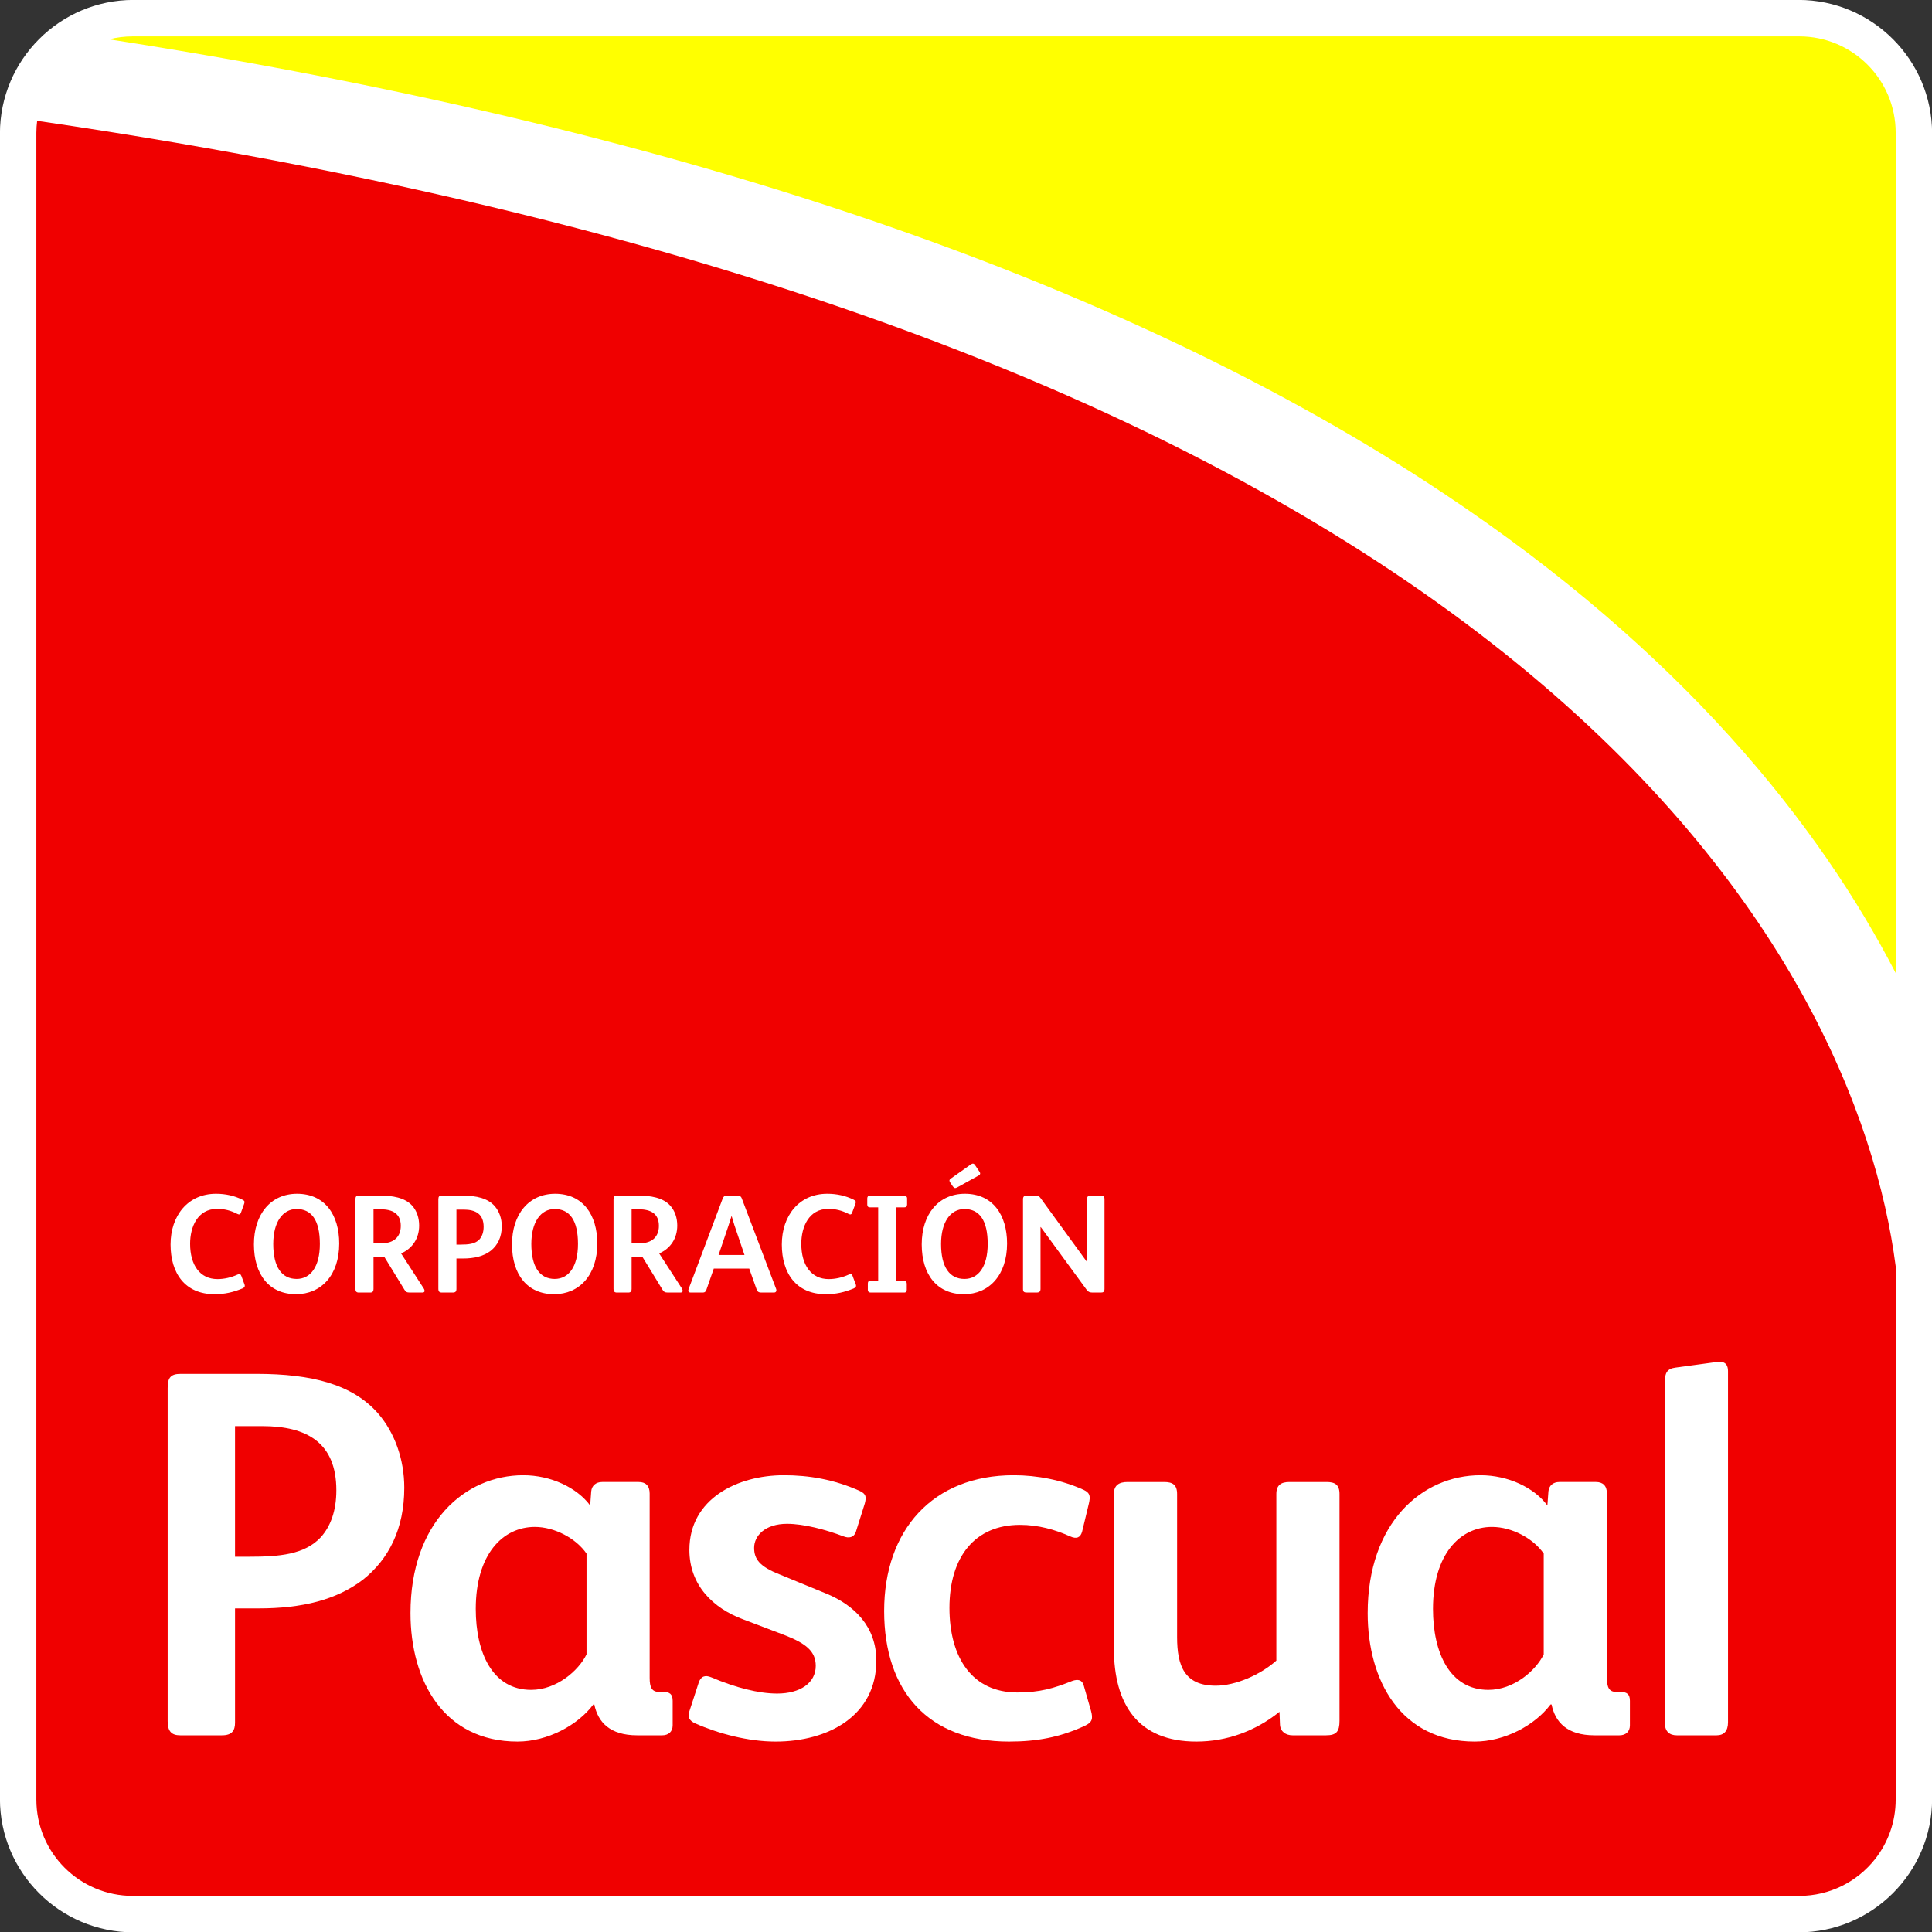
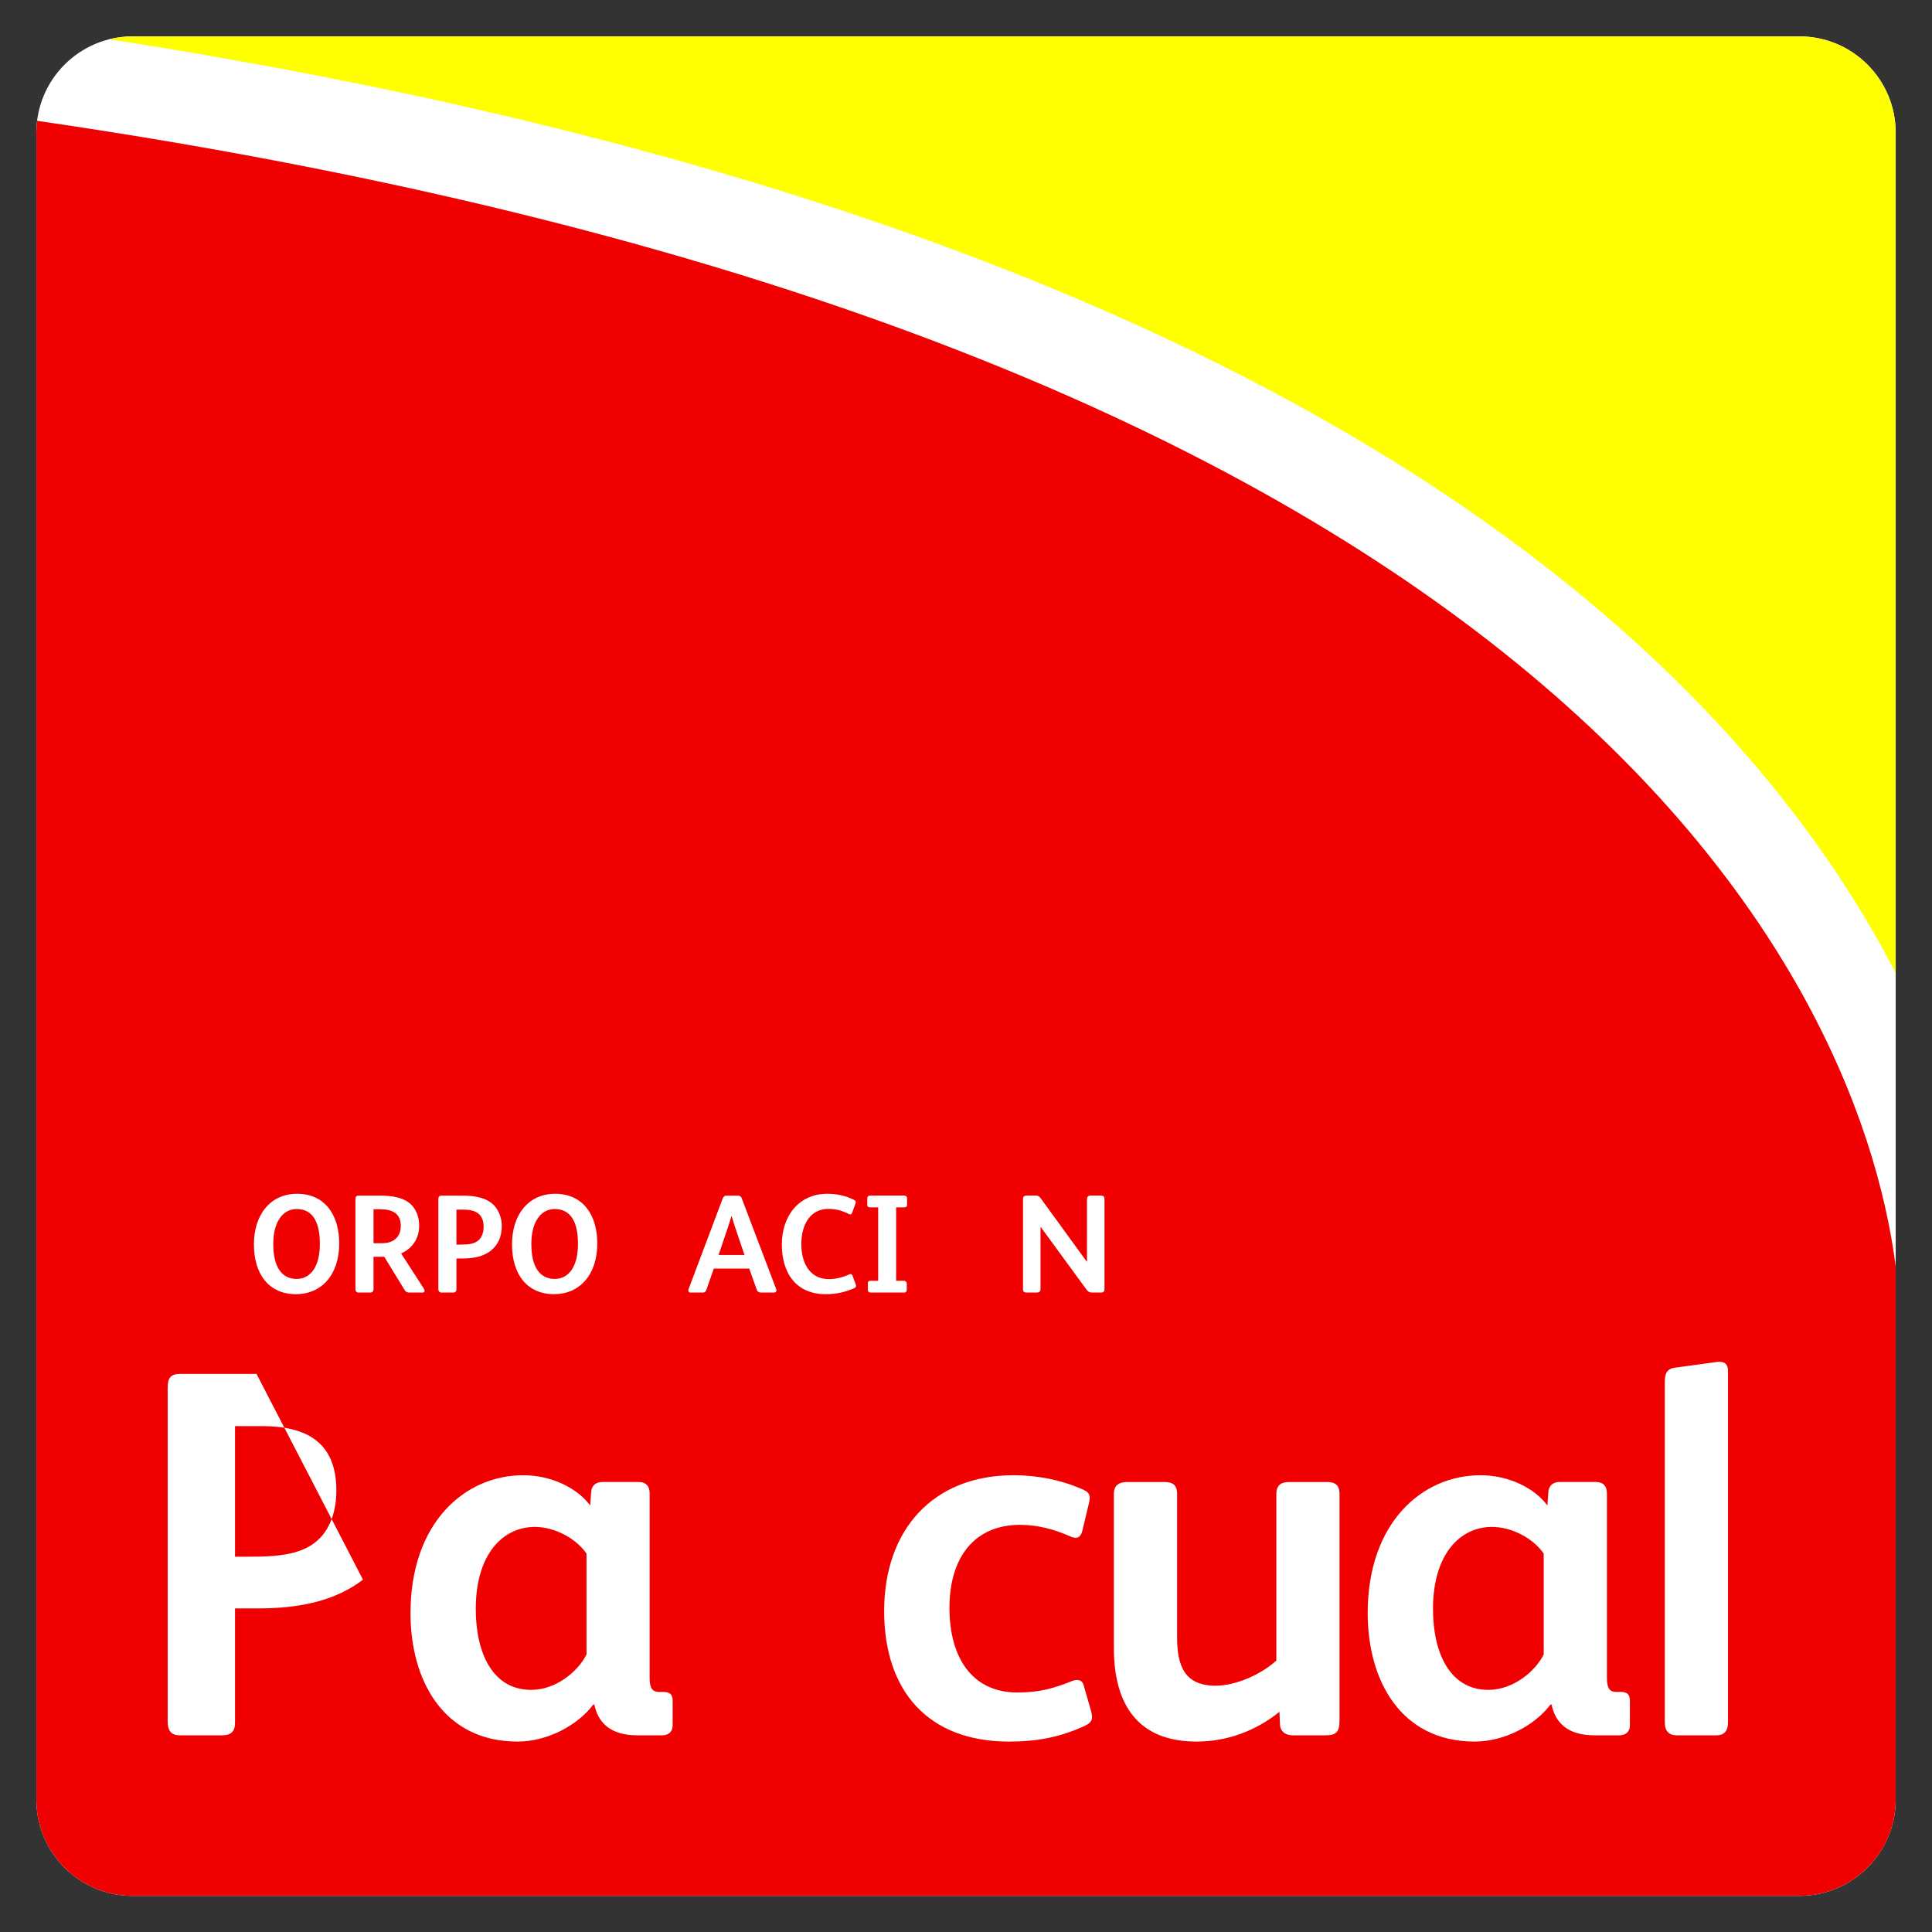
<svg xmlns="http://www.w3.org/2000/svg" xmlns:ns1="http://www.inkscape.org/namespaces/inkscape" xmlns:ns2="http://sodipodi.sourceforge.net/DTD/sodipodi-0.dtd" version="1.1" id="Layer_1" x="0px" y="0px" viewBox="0 0 90 90" enable-background="new 0 0 90 90" xml:space="preserve" ns1:version="0.91 r13725" width="100%" height="100%" ns2:docname="CorporacionPascual.svg">
  <rect x="0" y="0" width="90" height="90" fill="#333333" stroke="none" />
  <defs id="defs7" />
  <ns2:namedview pagecolor="#ffffff" bordercolor="#666666" borderopacity="1" objecttolerance="10" gridtolerance="10" guidetolerance="10" ns1:pageopacity="0" ns1:pageshadow="2" ns1:window-width="1280" ns1:window-height="977" id="namedview5" showgrid="false" ns1:zoom="3.7083823" ns1:cx="18.623914" ns1:cy="46.10193" ns1:window-x="-4" ns1:window-y="-4" ns1:window-maximized="1" ns1:current-layer="g3" showguides="false" />
  <g id="g3" transform="matrix(0.121,0,0,0.121,13.659,15.211)">
    <g transform="matrix(111.58,0,0,111.58,805.602,-6892.789)" style="font-style:normal;font-weight:normal;font-size:7.5px;line-height:125%;font-family:sans-serif;letter-spacing:0px;word-spacing:0px;fill:#ff5dff;fill-opacity:0.5;stroke:none;stroke-width:1px;stroke-linecap:butt;stroke-linejoin:miter;stroke-opacity:1" id="flowRoot4135" />
    <g id="g4158" style="stroke:#de0030;stroke-width:79.095;stroke-miterlimit:4;stroke-dasharray:none;stroke-opacity:1" transform="matrix(0.836,0,0,0.836,43.314,43.597)" />
-     <path d="m 579.532,618.222 -492.919,0 -148.09,0 c -28.392,0 -51.431,-23.056 -51.431,-51.403 l 0,-641.141 c 0,-28.335 23.039,-51.414 51.431,-51.414 l 641.01,0 c 28.352,0 51.426,23.079 51.426,51.414 l 0,641.141 c 0,28.347 -23.073,51.403 -51.426,51.403" style="fill:#ffffff;fill-opacity:1;fill-rule:nonzero;stroke:none" id="path124" ns1:connector-curvature="0" ns2:nodetypes="ccsssssssc" />
    <path d="m -98.887,567.091 c 0,20.499 16.598,37.098 37.121,37.098 l 641.588,0 c 20.499,0 37.115,-16.598 37.115,-37.098 l 0,-641.696 c 0,-20.499 -16.616,-37.104 -37.115,-37.104 l -641.588,0 c -20.522,0 -37.121,16.604 -37.121,37.104 l 0,641.696 z" style="fill:#ffffff;fill-opacity:1;fill-rule:nonzero;stroke:none" id="path132" ns1:connector-curvature="0" />
    <path d="m -98.585,-79.198 c -0.177,1.504 -0.303,3.037 -0.303,4.593 l 0,641.696 c 0,20.499 16.604,37.098 37.126,37.098 l 641.582,0 c 11.818,0 22.348,-5.517 29.146,-14.118 4.994,-6.318 7.974,-14.299 7.974,-22.98 l 0,-205.291 C 601.984,246.497 482.002,5.436 -98.585,-79.198" style="fill:#f00000;fill-opacity:1;fill-rule:nonzero;stroke:none" id="path136" ns1:connector-curvature="0" ns2:nodetypes="csssssscc" />
    <path d="M 443.064,64.341 C 535.042,125.536 587.617,192.107 616.937,248.892 l 0,-323.499 c 0,-20.499 -16.616,-37.098 -37.115,-37.098 l -641.588,0 c -3.157,0 -6.234,0.395 -9.146,1.127 216.495,33.603 389.641,92.184 513.976,174.919" style="fill:#ffff00;fill-opacity:1;fill-rule:nonzero;stroke:none" id="path140" ns1:connector-curvature="0" />
-     <path d="m -11.941,423.328 -10.461,0 0,50.282 5.434,0 c 11.662,0 21.306,-0.824 27.546,-7.453 3.815,-4.215 6.029,-10.255 6.029,-18.097 0,-18.297 -11.256,-24.732 -28.547,-24.732 m 38.797,59.119 c -10.25,7.83 -23.514,11.062 -40.215,11.062 l -9.043,0 0,44.03 c 0,3.014 -1.201,4.833 -5.022,4.833 l -16.089,0 c -3.214,0 -4.827,-1.424 -4.827,-5.434 l 0,-128.287 c 0,-4.027 1.213,-5.434 5.033,-5.434 l 29.165,0 c 21.306,0 36.995,4.027 46.856,15.283 6.412,7.441 10.044,17.702 10.044,28.553 0,15.889 -6.023,27.546 -15.901,35.393" style="fill:#ffffff;fill-opacity:1;fill-rule:nonzero;stroke:none" id="path144" ns1:connector-curvature="0" />
+     <path d="m -11.941,423.328 -10.461,0 0,50.282 5.434,0 c 11.662,0 21.306,-0.824 27.546,-7.453 3.815,-4.215 6.029,-10.255 6.029,-18.097 0,-18.297 -11.256,-24.732 -28.547,-24.732 m 38.797,59.119 c -10.25,7.83 -23.514,11.062 -40.215,11.062 l -9.043,0 0,44.03 c 0,3.014 -1.201,4.833 -5.022,4.833 l -16.089,0 c -3.214,0 -4.827,-1.424 -4.827,-5.434 l 0,-128.287 c 0,-4.027 1.213,-5.434 5.033,-5.434 l 29.165,0 " style="fill:#ffffff;fill-opacity:1;fill-rule:nonzero;stroke:none" id="path144" ns1:connector-curvature="0" />
    <path d="m 112.92,472.404 c -4.032,-5.851 -12.269,-10.267 -19.899,-10.267 -12.28,0 -22.741,10.456 -22.741,31.584 0,16.867 6.44,31.155 21.323,31.155 9.844,0 18.303,-7.447 21.317,-13.664 l 0,-38.808 z m 33.168,66.142 c 0,2.402 -1.613,3.826 -4.021,3.826 l -9.643,0 c -10.467,0 -15.088,-5.028 -16.501,-11.863 l -0.389,0 c -6.023,8.036 -17.691,14.271 -29.17,14.271 -28.352,0 -41.21,-23.331 -41.21,-49.464 0,-34.776 20.911,-53.079 43.424,-53.079 10.656,0 20.711,4.816 25.75,11.657 l 0.4,-5.417 c 0.2,-2.231 1.813,-3.632 4.227,-3.632 l 14.053,0 c 2.625,0 4.221,1.401 4.221,4.427 l 0,70.975 c 0,3.621 0.812,5.422 3.638,5.422 l 1.613,0 c 2.391,0 3.609,0.801 3.609,3.426 l 0,9.449 z" style="fill:#ffffff;fill-opacity:1;fill-rule:nonzero;stroke:none" id="path148" ns1:connector-curvature="0" />
-     <path d="m 185.684,544.782 c -10.467,0 -21.912,-3.014 -30.978,-7.035 -2.185,-1.007 -2.986,-2.431 -2.185,-4.627 l 3.598,-11.062 c 0.824,-2.402 2.431,-3.026 4.845,-2.008 9.449,4.015 18.28,6.246 25.344,6.246 8.82,0 14.865,-4.032 14.865,-10.673 0,-5.634 -3.832,-8.66 -12.074,-11.863 l -15.878,-6.034 c -11.451,-4.221 -20.7,-13.064 -20.7,-26.734 0,-19.704 18.48,-28.759 36.377,-28.759 9.672,0 19.31,1.619 29.165,6.029 2.602,1.207 2.602,2.414 1.996,4.839 l -3.415,10.845 c -0.812,2.408 -2.803,2.602 -4.816,1.819 -6.846,-2.608 -15.294,-4.827 -21.706,-4.827 -8.459,0 -12.675,4.616 -12.675,9.243 0,4.416 2.208,7.253 9.849,10.255 l 18.097,7.441 c 10.661,4.421 19.104,12.669 19.104,25.727 0,21.123 -18.297,31.178 -38.814,31.178" style="fill:#ffffff;fill-opacity:1;fill-rule:nonzero;stroke:none" id="path152" ns1:connector-curvature="0" />
    <path d="m 299.882,521.451 c 2.231,-0.801 3.838,-0.406 4.421,1.607 l 2.831,9.861 c 0.806,3.003 0.583,4.421 -2.437,5.823 -9.643,4.433 -18.48,6.04 -29.13,6.04 -30.983,0 -48.062,-19.315 -48.062,-50.27 0,-31.155 18.709,-52.278 49.864,-52.278 9.049,0 18.509,1.819 26.934,5.634 2.608,1.213 2.608,2.614 2.025,5.233 l -2.608,10.845 c -0.618,2.214 -2.03,3.009 -4.639,1.819 -5.834,-2.608 -12.246,-4.421 -19.298,-4.421 -17.296,0 -27.134,12.269 -27.134,31.956 0,19.298 8.837,32.579 26.133,32.579 8.654,0 14.07,-1.619 21.1,-4.427" style="fill:#ffffff;fill-opacity:1;fill-rule:nonzero;stroke:none" id="path156" ns1:connector-curvature="0" />
    <path d="m 402.819,536.739 c 0,4.21 -1.195,5.634 -5.216,5.634 l -12.858,0 c -2.614,0 -4.662,-1.424 -4.839,-4.032 l -0.206,-5.022 c -9.232,7.43 -20.305,11.462 -31.973,11.462 -22.518,0 -31.779,-14.271 -31.779,-36 l 0,-59.313 c 0,-3.409 2.025,-4.622 5.239,-4.622 l 14.07,0 c 3.232,0 5.033,1.001 5.033,4.622 l 0,55.098 c 0,11.062 2.826,18.703 14.883,18.703 7.636,0 17.279,-4.238 23.325,-9.666 l 0,-64.135 c 0,-3.409 1.802,-4.622 5.028,-4.622 l 14.276,0 c 3.22,0 5.016,1.001 5.016,4.622 l 0,87.271 z" style="fill:#ffffff;fill-opacity:1;fill-rule:nonzero;stroke:none" id="path160" ns1:connector-curvature="0" />
    <path d="m 481.432,472.404 c -4.021,-5.851 -12.269,-10.267 -19.91,-10.267 -12.269,0 -22.719,10.456 -22.719,31.584 0,16.867 6.446,31.155 21.312,31.155 9.849,0 18.292,-7.447 21.317,-13.664 l 0,-38.808 z m 33.18,66.142 c 0,2.402 -1.607,3.826 -4.015,3.826 l -9.649,0 c -10.461,0 -15.1,-5.028 -16.49,-11.863 l -0.418,0 c -6.023,8.036 -17.708,14.271 -29.153,14.271 -28.352,0 -41.222,-23.331 -41.222,-49.464 0,-34.776 20.934,-53.079 43.424,-53.079 10.679,0 20.734,4.816 25.756,11.657 l 0.395,-5.417 c 0.206,-2.231 1.807,-3.632 4.227,-3.632 l 14.076,0 c 2.608,0 4.221,1.401 4.221,4.427 l 0,70.975 c 0,3.621 0.795,5.422 3.603,5.422 l 1.613,0 c 2.419,0 3.632,0.801 3.632,3.426 l 0,9.449 z" style="fill:#ffffff;fill-opacity:1;fill-rule:nonzero;stroke:none" id="path164" ns1:connector-curvature="0" />
    <path d="m 552.386,537.342 c 0,3.409 -1.584,5.033 -4.416,5.033 l -15.272,0 c -2.808,0 -4.639,-1.424 -4.639,-4.839 l 0,-131.289 c 0,-3.22 0.824,-5.033 4.044,-5.434 l 16.272,-2.219 c 2.219,-0.188 4.01,0.4 4.01,3.632 l 0,135.116 z" style="fill:#ffffff;fill-opacity:1;fill-rule:nonzero;stroke:none" id="path168" ns1:connector-curvature="0" />
-     <path d="m -18.8,368.668 c 0.337,0.806 0.114,1.287 -0.749,1.664 -3.552,1.459 -6.789,2.214 -10.724,2.214 -11.376,0 -16.947,-8.036 -16.947,-19.149 0,-11.05 6.646,-19.516 17.485,-19.516 3.718,0 7.047,0.761 10.118,2.259 0.887,0.446 1.041,0.709 0.721,1.624 l -1.23,3.398 c -0.235,0.658 -0.663,0.864 -1.367,0.486 -2.677,-1.39 -5.108,-1.945 -7.807,-1.945 -7.504,0 -10.398,6.909 -10.398,13.418 0,8.305 3.861,13.607 10.518,13.607 2.58,0 5.228,-0.589 7.744,-1.733 0.715,-0.326 1.127,-0.326 1.464,0.498 l 1.173,3.174 z" style="fill:#ffffff;fill-opacity:1;fill-rule:nonzero;stroke:none" id="path172" ns1:connector-curvature="0" />
    <path d="m 1.331,339.756 c -5.394,0 -9.014,5.028 -9.014,13.441 0,8.946 3.295,13.47 9.014,13.47 5.308,0 8.928,-4.679 8.928,-13.47 0,-9.071 -3.163,-13.441 -8.928,-13.441 m -0.235,32.785 c -10.301,0 -16.221,-7.493 -16.221,-19.189 0,-11.594 6.469,-19.47 16.593,-19.47 10.69,0 16.244,8.099 16.244,19.144 0,12.189 -6.949,19.516 -16.616,19.516" style="fill:#ffffff;fill-opacity:1;fill-rule:nonzero;stroke:none" id="path176" ns1:connector-curvature="0" />
    <path d="m 33.599,339.857 -2.683,0 0,13.058 3.346,0 c 4.307,0 7.155,-2.322 7.155,-6.681 0,-4.69 -3.112,-6.377 -7.819,-6.377 m 16.616,30.417 c 0.595,0.984 0.486,1.636 -0.532,1.636 l -4.793,0 c -1.15,0 -1.584,-0.28 -2.059,-1.087 l -7.767,-12.681 -4.147,0 0,12.412 c 0,0.801 -0.32,1.356 -1.235,1.356 l -4.433,0 c -0.915,0 -1.293,-0.44 -1.293,-1.356 l 0,-34.41 c 0,-1.19 0.269,-1.561 1.447,-1.561 l 8.002,0 c 4.679,0 9.632,0.698 12.497,3.987 1.722,2.002 2.591,4.65 2.591,7.556 0,4.97 -2.642,8.837 -6.955,10.724 l 8.677,13.424 z" style="fill:#ffffff;fill-opacity:1;fill-rule:nonzero;stroke:none" id="path180" ns1:connector-curvature="0" />
    <path d="m 65.638,339.98 -2.797,0 0,13.47 1.453,0 c 3.117,0 5.708,-0.212 7.384,-1.985 1.012,-1.15 1.63,-2.751 1.63,-4.856 0,-4.907 -3.043,-6.629 -7.67,-6.629 m 10.404,15.849 c -2.734,2.099 -6.309,2.969 -10.776,2.969 l -2.425,0 0,11.805 c 0,0.812 -0.337,1.304 -1.356,1.304 l -4.307,0 c -0.887,0 -1.298,-0.394 -1.298,-1.476 l 0,-34.387 c 0,-1.092 0.326,-1.458 1.338,-1.458 l 7.825,0 c 5.72,0 9.929,1.081 12.578,4.101 1.71,1.996 2.677,4.742 2.677,7.647 0,4.255 -1.613,7.396 -4.255,9.495" style="fill:#ffffff;fill-opacity:1;fill-rule:nonzero;stroke:none" id="path184" ns1:connector-curvature="0" />
    <path d="m 100.671,339.756 c -5.388,0 -8.997,5.028 -8.997,13.441 0,8.946 3.295,13.47 8.997,13.47 5.331,0 8.963,-4.679 8.963,-13.47 0,-9.071 -3.186,-13.441 -8.963,-13.441 m -0.217,32.785 c -10.278,0 -16.221,-7.493 -16.221,-19.189 0,-11.594 6.475,-19.47 16.598,-19.47 10.69,0 16.238,8.099 16.238,19.144 0,12.189 -6.961,19.516 -16.616,19.516" style="fill:#ffffff;fill-opacity:1;fill-rule:nonzero;stroke:none" id="path188" ns1:connector-curvature="0" />
-     <path d="m 132.972,339.857 -2.694,0 0,13.058 3.34,0 c 4.33,0 7.167,-2.322 7.167,-6.681 0,-4.69 -3.1,-6.377 -7.813,-6.377 m 16.621,30.417 c 0.572,0.984 0.463,1.636 -0.549,1.636 l -4.799,0 c -1.144,0 -1.561,-0.28 -2.071,-1.087 l -7.75,-12.681 -4.147,0 0,12.412 c 0,0.801 -0.326,1.356 -1.241,1.356 l -4.41,0 c -0.915,0 -1.31,-0.44 -1.31,-1.356 l 0,-34.41 c 0,-1.19 0.286,-1.561 1.464,-1.561 l 7.979,0 c 4.684,0 9.655,0.698 12.497,3.987 1.733,2.002 2.597,4.65 2.597,7.556 0,4.97 -2.648,8.837 -6.961,10.724 l 8.7,13.424 z" style="fill:#ffffff;fill-opacity:1;fill-rule:nonzero;stroke:none" id="path192" ns1:connector-curvature="0" />
    <path d="m 173.737,357.435 -3.849,-11.365 c -0.486,-1.51 -0.801,-2.642 -1.064,-3.506 l -0.109,0 c -0.263,0.915 -0.641,2.111 -1.127,3.558 l -3.826,11.314 9.975,0 z m -8.379,-21.769 c 0.292,-0.646 0.663,-1.081 1.459,-1.081 l 4.33,0 c 0.801,0 1.281,0.366 1.51,0.978 l 13.258,34.941 c 0.28,0.755 0,1.401 -0.801,1.401 l -4.919,0 c -1.127,0 -1.51,-0.435 -1.819,-1.304 l -2.814,-7.916 -13.647,0 -2.814,8.071 c -0.212,0.715 -0.589,1.15 -1.43,1.15 l -4.644,0 c -0.881,0 -1.081,-0.601 -0.806,-1.35 l 13.138,-34.89 z" style="fill:#ffffff;fill-opacity:1;fill-rule:nonzero;stroke:none" id="path196" ns1:connector-curvature="0" />
    <path d="m 216.539,368.668 c 0.337,0.806 0.109,1.287 -0.755,1.664 -3.552,1.459 -6.795,2.214 -10.736,2.214 -11.359,0 -16.936,-8.036 -16.936,-19.149 0,-11.05 6.635,-19.516 17.485,-19.516 3.712,0 7.058,0.761 10.13,2.259 0.864,0.446 1.03,0.709 0.721,1.624 l -1.276,3.398 c -0.194,0.658 -0.641,0.864 -1.333,0.486 -2.7,-1.39 -5.119,-1.945 -7.819,-1.945 -7.493,0 -10.41,6.909 -10.41,13.418 0,8.305 3.895,13.607 10.524,13.607 2.585,0 5.239,-0.589 7.75,-1.733 0.704,-0.326 1.15,-0.326 1.464,0.498 l 1.19,3.174 z" style="fill:#ffffff;fill-opacity:1;fill-rule:nonzero;stroke:none" id="path200" ns1:connector-curvature="0" />
    <path d="m 236.34,337.981 c 0,0.869 -0.395,1.138 -1.15,1.138 l -3.071,0 0,28.255 2.946,0 c 0.772,0 1.15,0.486 1.15,1.133 l 0,2.316 c 0,0.646 -0.269,1.087 -0.967,1.087 l -12.944,0 c -0.698,0 -1.081,-0.4 -1.081,-1.03 l 0,-2.431 c 0,-0.755 0.326,-1.075 1.081,-1.075 l 2.906,0 0,-28.255 -3.123,0 c -0.755,0 -1.081,-0.383 -1.081,-1.081 l 0,-2.368 c 0,-0.595 0.326,-1.087 0.967,-1.087 l 13.218,0 c 0.755,0 1.15,0.492 1.15,1.024 l 0,2.374 z" style="fill:#ffffff;fill-opacity:1;fill-rule:nonzero;stroke:none" id="path204" ns1:connector-curvature="0" />
-     <path d="m 260.682,322.72 c 0.875,-0.652 1.361,-0.595 1.876,0.217 l 1.647,2.431 c 0.423,0.641 0.355,1.121 -0.343,1.504 l -8.185,4.53 c -0.818,0.435 -1.195,0.366 -1.745,-0.383 l -0.909,-1.338 c -0.532,-0.818 -0.532,-1.195 0.275,-1.733 l 7.384,-5.228 z m -2.259,17.039 c -5.399,0 -9.003,5.022 -9.003,13.435 0,8.951 3.277,13.476 9.003,13.476 5.342,0 8.946,-4.684 8.946,-13.476 0,-9.071 -3.163,-13.435 -8.946,-13.435 m -0.212,32.785 c -10.295,0 -16.238,-7.499 -16.238,-19.195 0,-11.594 6.475,-19.47 16.621,-19.47 10.673,0 16.238,8.099 16.238,19.149 0,12.189 -6.961,19.516 -16.621,19.516" style="fill:#ffffff;fill-opacity:1;fill-rule:nonzero;stroke:none" id="path208" ns1:connector-curvature="0" />
    <path d="m 310.947,334.584 c 0.955,0 1.39,0.366 1.39,1.401 l 0,34.45 c 0,1.195 -0.48,1.47 -1.293,1.47 l -3.449,0 c -1.018,0 -1.613,-0.32 -2.196,-1.15 l -17.582,-24.04 -0.109,0 0,23.788 c 0,1.007 -0.48,1.401 -1.424,1.401 l -3.861,0 c -1.024,0 -1.459,-0.275 -1.459,-1.35 l 0,-34.513 c 0,-1.121 0.48,-1.459 1.459,-1.459 l 3.495,0 c 0.858,0 1.31,0.275 1.847,1.024 l 17.72,24.377 0.114,0 0,-24 c 0,-1.035 0.492,-1.401 1.396,-1.401 l 3.952,0 z" style="fill:#ffffff;fill-opacity:1;fill-rule:nonzero;stroke:none" id="path212" ns1:connector-curvature="0" />
  </g>
</svg>